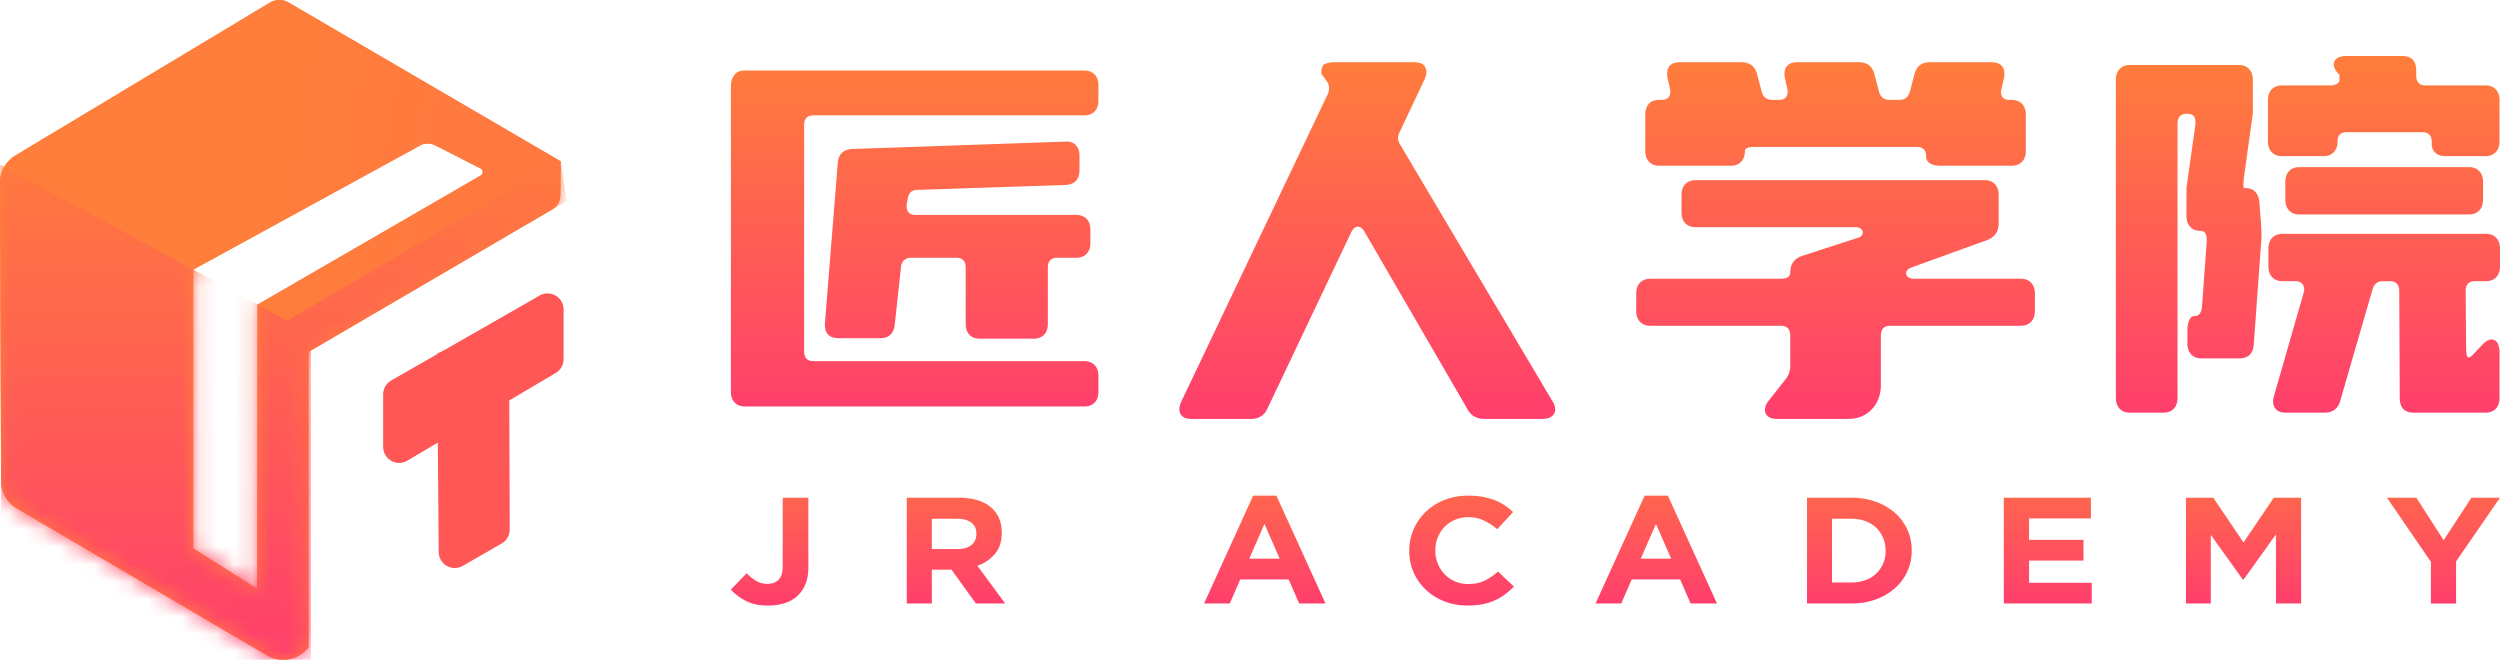
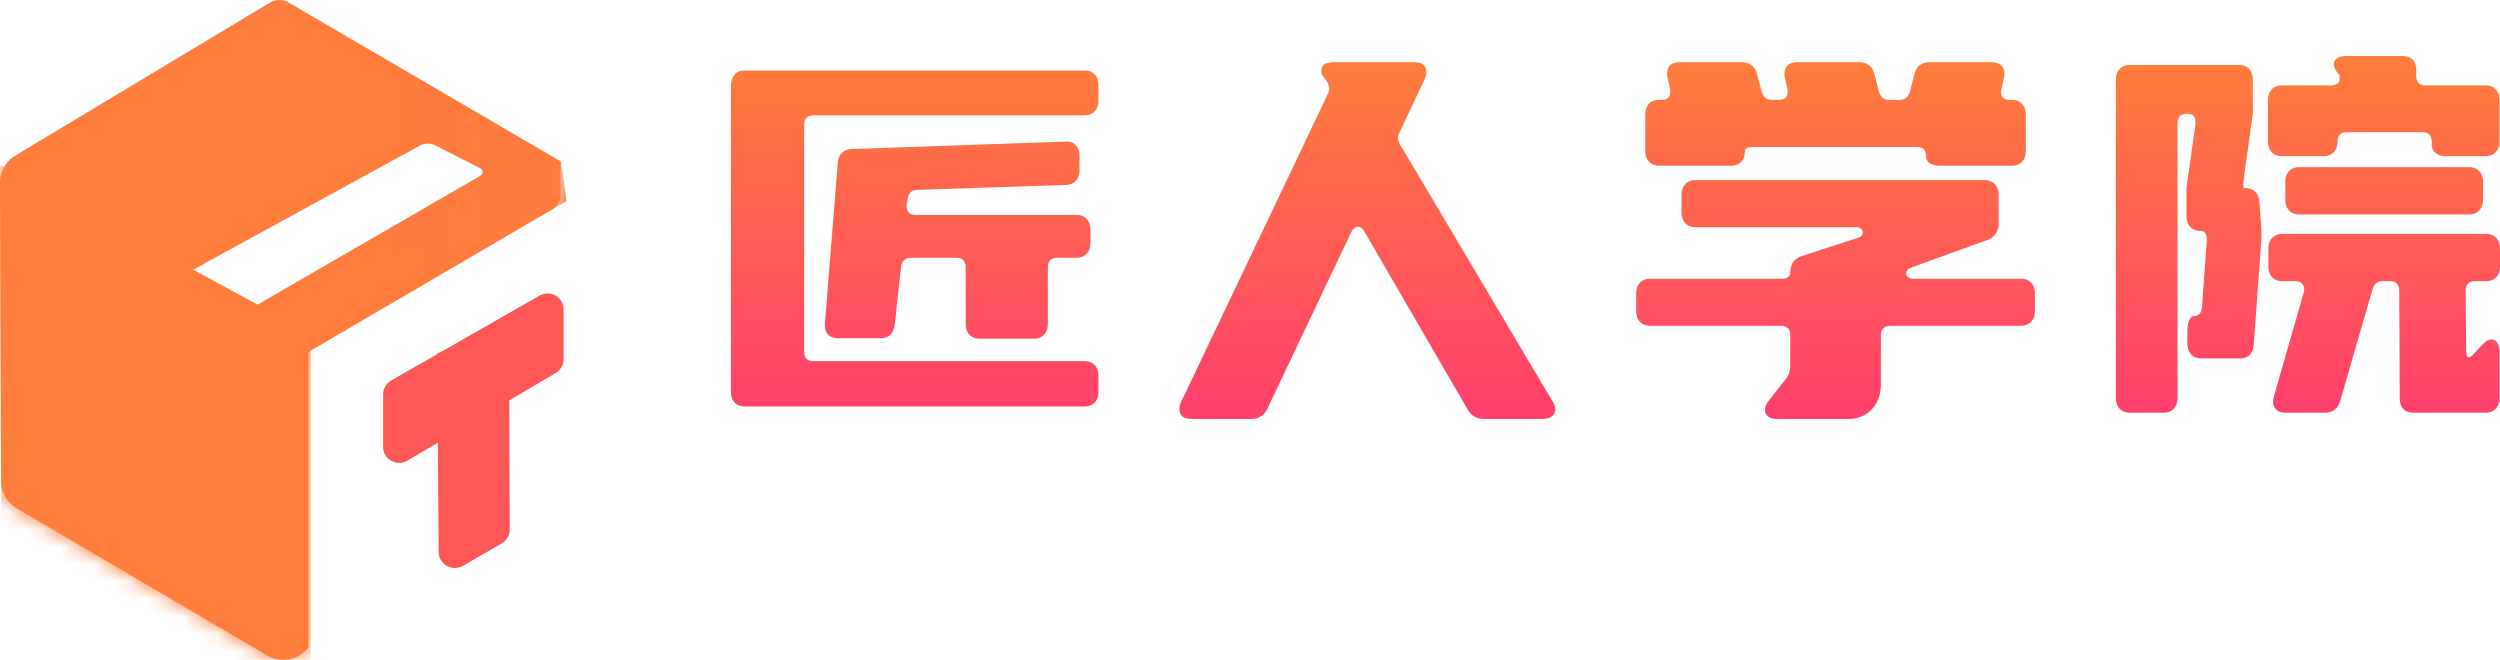
<svg xmlns="http://www.w3.org/2000/svg" xmlns:xlink="http://www.w3.org/1999/xlink" width="144" height="38" viewBox="0 0 144 38">
  <defs>
    <linearGradient x1="33.803%" y1="0%" x2="1044.722%" y2="50%" id="78qsz6cw8a">
      <stop stop-color="#FF7E3B" offset="0%" />
      <stop stop-color="#FF3B6F" offset="100%" />
    </linearGradient>
    <linearGradient x1="54.415%" y1="0%" x2="537.196%" y2="100%" id="jsnmmrpexb">
      <stop stop-color="#FF7E3B" offset="0%" />
      <stop stop-color="#FF3B6F" offset="100%" />
    </linearGradient>
    <linearGradient x1="27.572%" y1=".375%" x2="1427.355%" y2="50%" id="5umxb6734e">
      <stop stop-color="#FF7E3B" offset="0%" />
      <stop stop-color="#FF3B6F" offset="100%" />
    </linearGradient>
    <linearGradient x1="50%" y1="-7.739%" x2="50%" y2="95.109%" id="a1vn1cit4f">
      <stop stop-color="#FF7E3B" offset="0%" />
      <stop stop-color="#FF3B6F" offset="100%" />
    </linearGradient>
    <linearGradient x1="50%" y1="100%" x2="50%" y2="0%" id="pn4tqnsivg">
      <stop stop-color="#FF3E6D" offset="0%" />
      <stop stop-color="#FF7E3B" offset="100%" />
    </linearGradient>
    <linearGradient x1="47.266%" y1="100%" x2="47.266%" y2="-63.067%" id="pdlpak8jsh">
      <stop stop-color="#FF3E6D" offset="0%" />
      <stop stop-color="#FF7E3B" offset="100%" />
    </linearGradient>
-     <path d="M.061 27.697 0 10.544A1.852 1.852 0 0 1 .898 8.95L15.548.151c.33-.199.742-.201 1.074-.007l15.646 9.133a.016.016 0 0 1 .016 0 .016.016 0 0 1 .008.014l-.015 1.968a.926.926 0 0 1-.458.792L17.77 20.266v17.049l-.2.188a1.844 1.844 0 0 1-2.194.243L.974 29.288a1.852 1.852 0 0 1-.913-1.59zM24.196 8.381l-13.067 7.15V31.59l3.685 2.327.02-16.37 12.851-7.434a.237.237 0 0 0-.011-.416l-2.618-1.329a.922.922 0 0 0-.86.013z" id="1g9dj5j3cc" />
+     <path d="M.061 27.697 0 10.544A1.852 1.852 0 0 1 .898 8.95L15.548.151c.33-.199.742-.201 1.074-.007l15.646 9.133a.016.016 0 0 1 .016 0 .016.016 0 0 1 .008.014l-.015 1.968a.926.926 0 0 1-.458.792L17.77 20.266v17.049l-.2.188a1.844 1.844 0 0 1-2.194.243L.974 29.288a1.852 1.852 0 0 1-.913-1.59zM24.196 8.381V31.59l3.685 2.327.02-16.37 12.851-7.434a.237.237 0 0 0-.011-.416l-2.618-1.329a.922.922 0 0 0-.86.013z" id="1g9dj5j3cc" />
  </defs>
  <g fill="none" fill-rule="evenodd">
    <path d="m22.535 21.915 8.546-4.89a.922.922 0 0 1 1.382.804v2.858a.926.926 0 0 1-.455.797l-8.546 5.05a.922.922 0 0 1-1.392-.796v-3.02c0-.332.178-.639.466-.803z" fill="#FF5656" fill-rule="nonzero" />
    <path d="m29.36 30.497-.04-11.922-4.144 1.792.094 11.434a.926.926 0 0 0 1.384.795l2.244-1.294a.927.927 0 0 0 .463-.806z" fill="#FF5656" fill-rule="nonzero" />
    <g fill-rule="nonzero">
      <path d="M.061 27.697 0 10.544A1.852 1.852 0 0 1 .898 8.95L15.548.151c.33-.199.742-.201 1.074-.007l15.646 9.133a.016.016 0 0 1 .016 0 .016.016 0 0 1 .008.014l-.015 1.968a.926.926 0 0 1-.458.792L17.77 20.266v17.049l-.2.188a1.844 1.844 0 0 1-2.194.243L.974 29.288a1.852 1.852 0 0 1-.913-1.59zM24.196 8.381l-13.067 7.15V31.59l3.685 2.327.02-16.37 12.851-7.434a.237.237 0 0 0-.011-.416l-2.618-1.329a.922.922 0 0 0-.86.013z" fill="url(#78qsz6cw8a)" />
-       <path d="M.061 27.697 0 10.544A1.852 1.852 0 0 1 .898 8.95L15.548.151c.33-.199.742-.201 1.074-.007l15.646 9.133a.016.016 0 0 1 .016 0 .016.016 0 0 1 .008.014l-.015 1.968a.926.926 0 0 1-.458.792L17.77 20.266v17.049l-.2.188a1.844 1.844 0 0 1-2.194.243L.974 29.288a1.852 1.852 0 0 1-.913-1.59zM24.196 8.381l-13.067 7.15V31.59l3.685 2.327.02-16.37 12.851-7.434a.237.237 0 0 0-.011-.416l-2.618-1.329a.922.922 0 0 0-.86.013z" fill="url(#jsnmmrpexb)" />
    </g>
    <g>
      <mask id="7q3n8vbs2d" fill="#fff">
        <use xlink:href="#1g9dj5j3cc" />
      </mask>
      <g mask="url(#7q3n8vbs2d)">
        <path fill="url(#5umxb6734e)" fill-rule="nonzero" d="m32.284 0 .348 2.315-14.741 8.613V32.51L.074 21.98 0 .226l14.826 8.058 1.696.927L32.285 0z" transform="translate(.008 9.263)" />
-         <path fill="url(#a1vn1cit4f)" fill-rule="nonzero" d="m32.284 0 .348 2.315-14.741 8.613V32.51L.074 21.98 0 .226l14.826 8.058 1.696.927L32.285 0z" transform="translate(.008 9.263)" />
      </g>
    </g>
    <path d="M21.17 19.336c0 .264-.073.473-.218.624-.145.151-.345.227-.599.227H.816c-.254 0-.453-.076-.598-.227C.072 19.809 0 19.6 0 19.336V1.883c0-.196 0-.465.122-.673.122-.208.27-.375.694-.375h19.537c.254 0 .454.076.599.228.145.151.217.359.217.624v.88c0 .264-.072.472-.217.623-.145.152-.345.228-.599.228H4.762c-.363 0-.544.189-.544.567V17.01c0 .378.181.567.544.567h15.591c.254 0 .454.076.599.227.145.152.217.36.217.625v.907zM6.207 16.254c-.562 0-.825-.293-.789-.879l.735-9.196c.036-.51.308-.785.816-.823l12.295-.425c.254-.02.453.047.598.198.145.151.218.36.218.624v.795c0 .548-.263.842-.789.88l-8.544.283c-.344 0-.535.19-.571.568l-.055.279v.085c0 .34.173.51.517.51h9.252c.254 0 .453.076.598.228.145.151.218.36.218.624v.766c0 .265-.072.473-.218.624-.145.151-.344.227-.598.227H18.8c-.362 0-.544.19-.544.568v3.242c0 .265-.072.473-.217.624-.145.151-.345.227-.599.227H14.34c-.254 0-.453-.076-.599-.227-.144-.151-.217-.36-.217-.624V12.19c0-.379-.181-.568-.544-.568h-2.612a.55.55 0 0 0-.395.142.615.615 0 0 0-.177.398l-.353 3.27c-.055.548-.336.822-.844.822h-2.39zm27.84-15.183c-.073-.114-.032-.5.122-.585.154-.085.358-.128.612-.128h4.568c.472 0 .708.19.708.57 0 .134-.037.276-.109.429l-1.415 2.996a.921.921 0 0 0-.109.37c0 .114.046.248.136.4l8.757 14.753a.911.911 0 0 1 .164.485.48.48 0 0 1-.19.385c-.128.105-.31.157-.545.157h-3.344c-.454 0-.78-.19-.98-.57l-5.929-10.216c-.108-.19-.235-.285-.38-.285-.145 0-.272.104-.38.314l-4.814 10.13c-.182.418-.5.627-.952.627H26.54c-.471 0-.707-.19-.707-.57 0-.133.036-.276.109-.428l8.43-17.693a.79.79 0 0 0 .082-.342.7.7 0 0 0-.163-.457l-.245-.342zm18.099 12.613c0-.266.073-.476.22-.628.146-.152.347-.228.604-.228h7.498c.367 0 .55-.114.55-.343 0-.494.229-.817.686-.97l3.16-1.027c.22-.057.33-.171.33-.342 0-.077-.037-.143-.11-.2a.482.482 0 0 0-.303-.086H55.58c-.256 0-.458-.076-.604-.228-.147-.152-.22-.362-.22-.628v-.999c0-.266.073-.475.22-.627.146-.152.348-.229.604-.229h16.618c.257 0 .458.077.605.229.146.152.22.36.22.627v1.627c0 .475-.22.799-.66.97l-4.34 1.57c-.22.076-.33.19-.33.342a.265.265 0 0 0 .124.228.542.542 0 0 0 .316.086h6.153c.257 0 .458.076.604.228.147.152.22.362.22.628v.999c0 .266-.073.475-.22.627-.146.153-.347.229-.604.229h-7.499c-.366 0-.55.19-.55.57v2.911c-.018.552-.201 1.004-.549 1.356-.348.351-.787.527-1.318.527h-4.12c-.22 0-.39-.047-.508-.143a.452.452 0 0 1-.179-.37c0-.19.073-.371.22-.542l.988-1.256c.165-.228.248-.466.248-.713v-1.77c0-.38-.183-.57-.55-.57h-7.498c-.257 0-.458-.076-.605-.229-.146-.152-.22-.361-.22-.627v-.999zM68.16 1.1c.11-.495.412-.742.907-.742h3.543c.238 0 .421.057.55.171.127.114.191.276.191.485 0 .133-.008.228-.027.286l-.137.599a.411.411 0 0 0-.028.171c0 .304.165.457.495.457h.11c.256 0 .457.076.604.228.146.152.22.361.22.627v2.084c0 .266-.074.475-.22.627-.147.153-.348.229-.604.229H69.67c-.256 0-.458-.048-.605-.143a.45.45 0 0 1-.22-.4c0-.361-.182-.541-.549-.541h-9.339c-.366 0-.55.076-.55.228 0 .266-.072.475-.219.627-.146.153-.348.229-.604.229h-4.093c-.256 0-.458-.076-.605-.229-.146-.152-.219-.36-.219-.627V3.383c0-.267.069-.476.206-.628.137-.152.334-.228.59-.228h.165c.183 0 .316-.058.399-.172.082-.114.105-.266.068-.456l-.137-.6c-.02-.093-.03-.19-.028-.285 0-.438.248-.656.742-.656h3.516c.513 0 .824.247.934.742l.247.941c.091.324.293.486.605.486h.411c.184 0 .317-.058.399-.172.082-.114.105-.266.068-.456l-.137-.6a1.046 1.046 0 0 1-.027-.285c0-.21.064-.37.192-.485.128-.114.311-.171.55-.171h3.543c.494 0 .797.247.906.742l.248.941c.09.324.292.486.604.486h.576c.312 0 .513-.162.605-.486l.247-.941zm16.197 2.687c0-.306-.154-.459-.461-.459h-.028c-.361 0-.542.191-.542.574v15.782c0 .268-.072.479-.217.632-.144.153-.343.229-.597.229h-1.924c-.254 0-.452-.076-.597-.23-.144-.152-.217-.363-.217-.631V1.377c0-.268.072-.478.217-.631.145-.153.343-.23.597-.23h6.263c.253 0 .452.077.597.23.144.153.217.363.217.631V3.3l-.516 3.702a4.174 4.174 0 0 0-.027.416c0 .105.01.167.027.187h.055c.506 0 .786.277.84.832l.082 1.12c.036.477.045.822.026 1.032l-.433 5.997c-.036.555-.317.832-.84.832h-2.17c-.253 0-.452-.076-.597-.23-.144-.152-.217-.363-.217-.63v-.718c0-.268.037-.478.109-.631.072-.153.172-.23.298-.23.253 0 .398-.181.434-.545l.272-3.76v-.085c0-.345-.118-.517-.353-.517-.253 0-.452-.076-.597-.23-.144-.152-.217-.362-.217-.63V7.604l.516-3.673v-.144zm17.516 15.897c0 .268-.072.479-.217.632-.145.153-.343.229-.596.229h-4.122c-.542 0-.813-.287-.813-.861l-.028-6.14c0-.383-.18-.574-.542-.574h-.407c-.307 0-.505.162-.596.487l-1.844 6.37c-.127.479-.434.718-.921.718h-2.224c-.235 0-.416-.058-.543-.172-.126-.115-.19-.278-.19-.488 0-.058.018-.163.055-.315l1.708-5.94a.523.523 0 0 0 .027-.201.436.436 0 0 0-.135-.33.49.49 0 0 0-.353-.13h-.759c-.253 0-.452-.076-.597-.23-.144-.152-.216-.362-.216-.63v-1.005c0-.268.072-.478.216-.63.145-.154.344-.23.597-.23h11.714c.253 0 .452.076.596.23.145.152.217.362.217.63v1.005c0 .268-.072.478-.217.63-.144.154-.343.23-.596.23h-.624c-.361 0-.542.192-.542.575l.027 3.242c0 .382.045.574.135.574.091 0 .226-.106.407-.316l.38-.401c.199-.211.38-.316.542-.316.145 0 .258.067.339.2.081.135.122.316.122.546v2.611zm-3.09-13.917c-.254 0-.453-.062-.598-.186a.628.628 0 0 1-.217-.503v-.114c0-.383-.18-.574-.542-.574h-4.338c-.362 0-.543.172-.543.516 0 .268-.072.479-.217.632-.144.153-.343.23-.596.23h-2.386c-.253 0-.452-.078-.597-.23-.144-.153-.217-.364-.217-.632V2.554c0-.268.073-.478.217-.631.145-.153.344-.23.597-.23h2.766a.782.782 0 0 0 .393-.086c.099-.058.149-.134.149-.23v-.315h-.027c-.2-.21-.299-.402-.299-.574 0-.153.064-.273.19-.36.127-.085.299-.128.516-.128h3.226c.543 0 .814.278.814.832v.287c0 .383.18.574.542.574h3.444c.253 0 .451.077.596.23.145.153.217.363.217.63v2.354c0 .268-.072.478-.217.631-.145.153-.343.23-.596.23h-2.278zM89.534 7.26c0-.268.073-.478.217-.63.145-.154.344-.23.597-.23h9.762c.253 0 .451.076.596.23.144.152.217.362.217.63v1.005c0 .268-.072.478-.217.631-.145.153-.343.23-.596.23h-9.762c-.253 0-.452-.077-.597-.23-.144-.153-.217-.363-.217-.631V7.259z" transform="translate(42.1 3.226)" fill="url(#pn4tqnsivg)" fill-rule="nonzero" />
    <g transform="translate(42.1 28.549)" fill="url(#pdlpak8jsh)" fill-rule="nonzero">
-       <path d="M4.462 4.126V.12H2.984v3.946c0 .356-.078.614-.234.774-.156.16-.371.241-.645.241-.231 0-.442-.054-.632-.162a2.567 2.567 0 0 1-.566-.45L0 5.412c.225.251.51.467.856.648.346.18.775.271 1.286.271.343 0 .658-.045.945-.136.272-.081.522-.222.734-.41.203-.185.36-.414.473-.688.112-.274.168-.597.168-.97zm11.336 2.086-1.602-2.176a2.252 2.252 0 0 0 1.016-.683c.26-.31.389-.712.389-1.206V2.13c0-.633-.217-1.126-.651-1.48-.434-.354-1.042-.53-1.822-.53H10.13v6.092h1.443v-1.95h1.134l1.405 1.95h1.686zm-1.659-3.995c0 .261-.095.47-.285.626-.19.157-.464.236-.82.236h-1.462v-1.75h1.434c.356 0 .634.073.833.218.2.145.3.362.3.653v.017zm20.109 3.995L31.421 0h-1.34l-2.827 6.212h1.48l.604-1.384h2.79l.603 1.384h1.517zM31.609 3.63h-1.753l.876-2 .877 2zm13.493 1.608-.915-.866a3.68 3.68 0 0 1-.77.525c-.259.128-.574.192-.948.192a1.902 1.902 0 0 1-.77-.153 1.802 1.802 0 0 1-.597-.414 1.986 1.986 0 0 1-.528-1.355v-.018c0-.263.048-.51.141-.74.093-.23.224-.432.392-.607a1.8 1.8 0 0 1 .602-.41c.241-.102.5-.152.76-.15.33 0 .628.062.892.184.281.133.543.304.78.507l.914-.988A3.797 3.797 0 0 0 44.57.56 3.037 3.037 0 0 0 44 .263a3.66 3.66 0 0 0-.686-.193A4.604 4.604 0 0 0 42.48 0c-.504 0-.965.083-1.381.25a3.263 3.263 0 0 0-1.074.681 3.147 3.147 0 0 0-.7 1.006c-.169.387-.255.806-.252 1.229v.017a3.047 3.047 0 0 0 .952 2.234c.31.29.67.516 1.064.669.41.163.856.245 1.335.245.318 0 .604-.025.86-.074.469-.088.912-.28 1.297-.565.185-.138.36-.29.522-.454zm11.697.974L53.97 0h-1.339l-2.828 6.212h1.48l.604-1.384h2.79l.603 1.384H56.8zm-2.64-2.582h-1.753l.877-2 .876 2zm13.855-.464v-.018c0-.43-.084-.828-.252-1.196a2.854 2.854 0 0 0-.716-.962 3.382 3.382 0 0 0-1.103-.64 4.135 4.135 0 0 0-1.407-.23h-2.552v6.092h2.552c.511 0 .98-.079 1.407-.235a3.432 3.432 0 0 0 1.103-.645 2.845 2.845 0 0 0 .968-2.166zm-1.505.017a1.75 1.75 0 0 1-.547 1.314c-.179.167-.39.294-.622.374a2.37 2.37 0 0 1-.804.131h-1.112V1.33h1.112c.293 0 .561.045.804.135.243.09.45.216.622.379.171.162.305.357.402.583.096.226.145.473.145.74v.017zm11.876 3.029V5.019h-3.611V3.74h3.136V2.548h-3.136V1.312h3.563V.119H73.32v6.093h5.065zm12.059 0V.119h-1.573l-1.743 2.577L85.384.119h-1.573v6.093h1.43V2.26l1.849 2.577h.038l1.866-2.603v3.978h1.45zM101.9.119h-1.646l-1.6 2.446L97.082.12h-1.694l2.532 3.69v2.403h1.45V3.784L101.9.119z" />
-     </g>
+       </g>
  </g>
</svg>